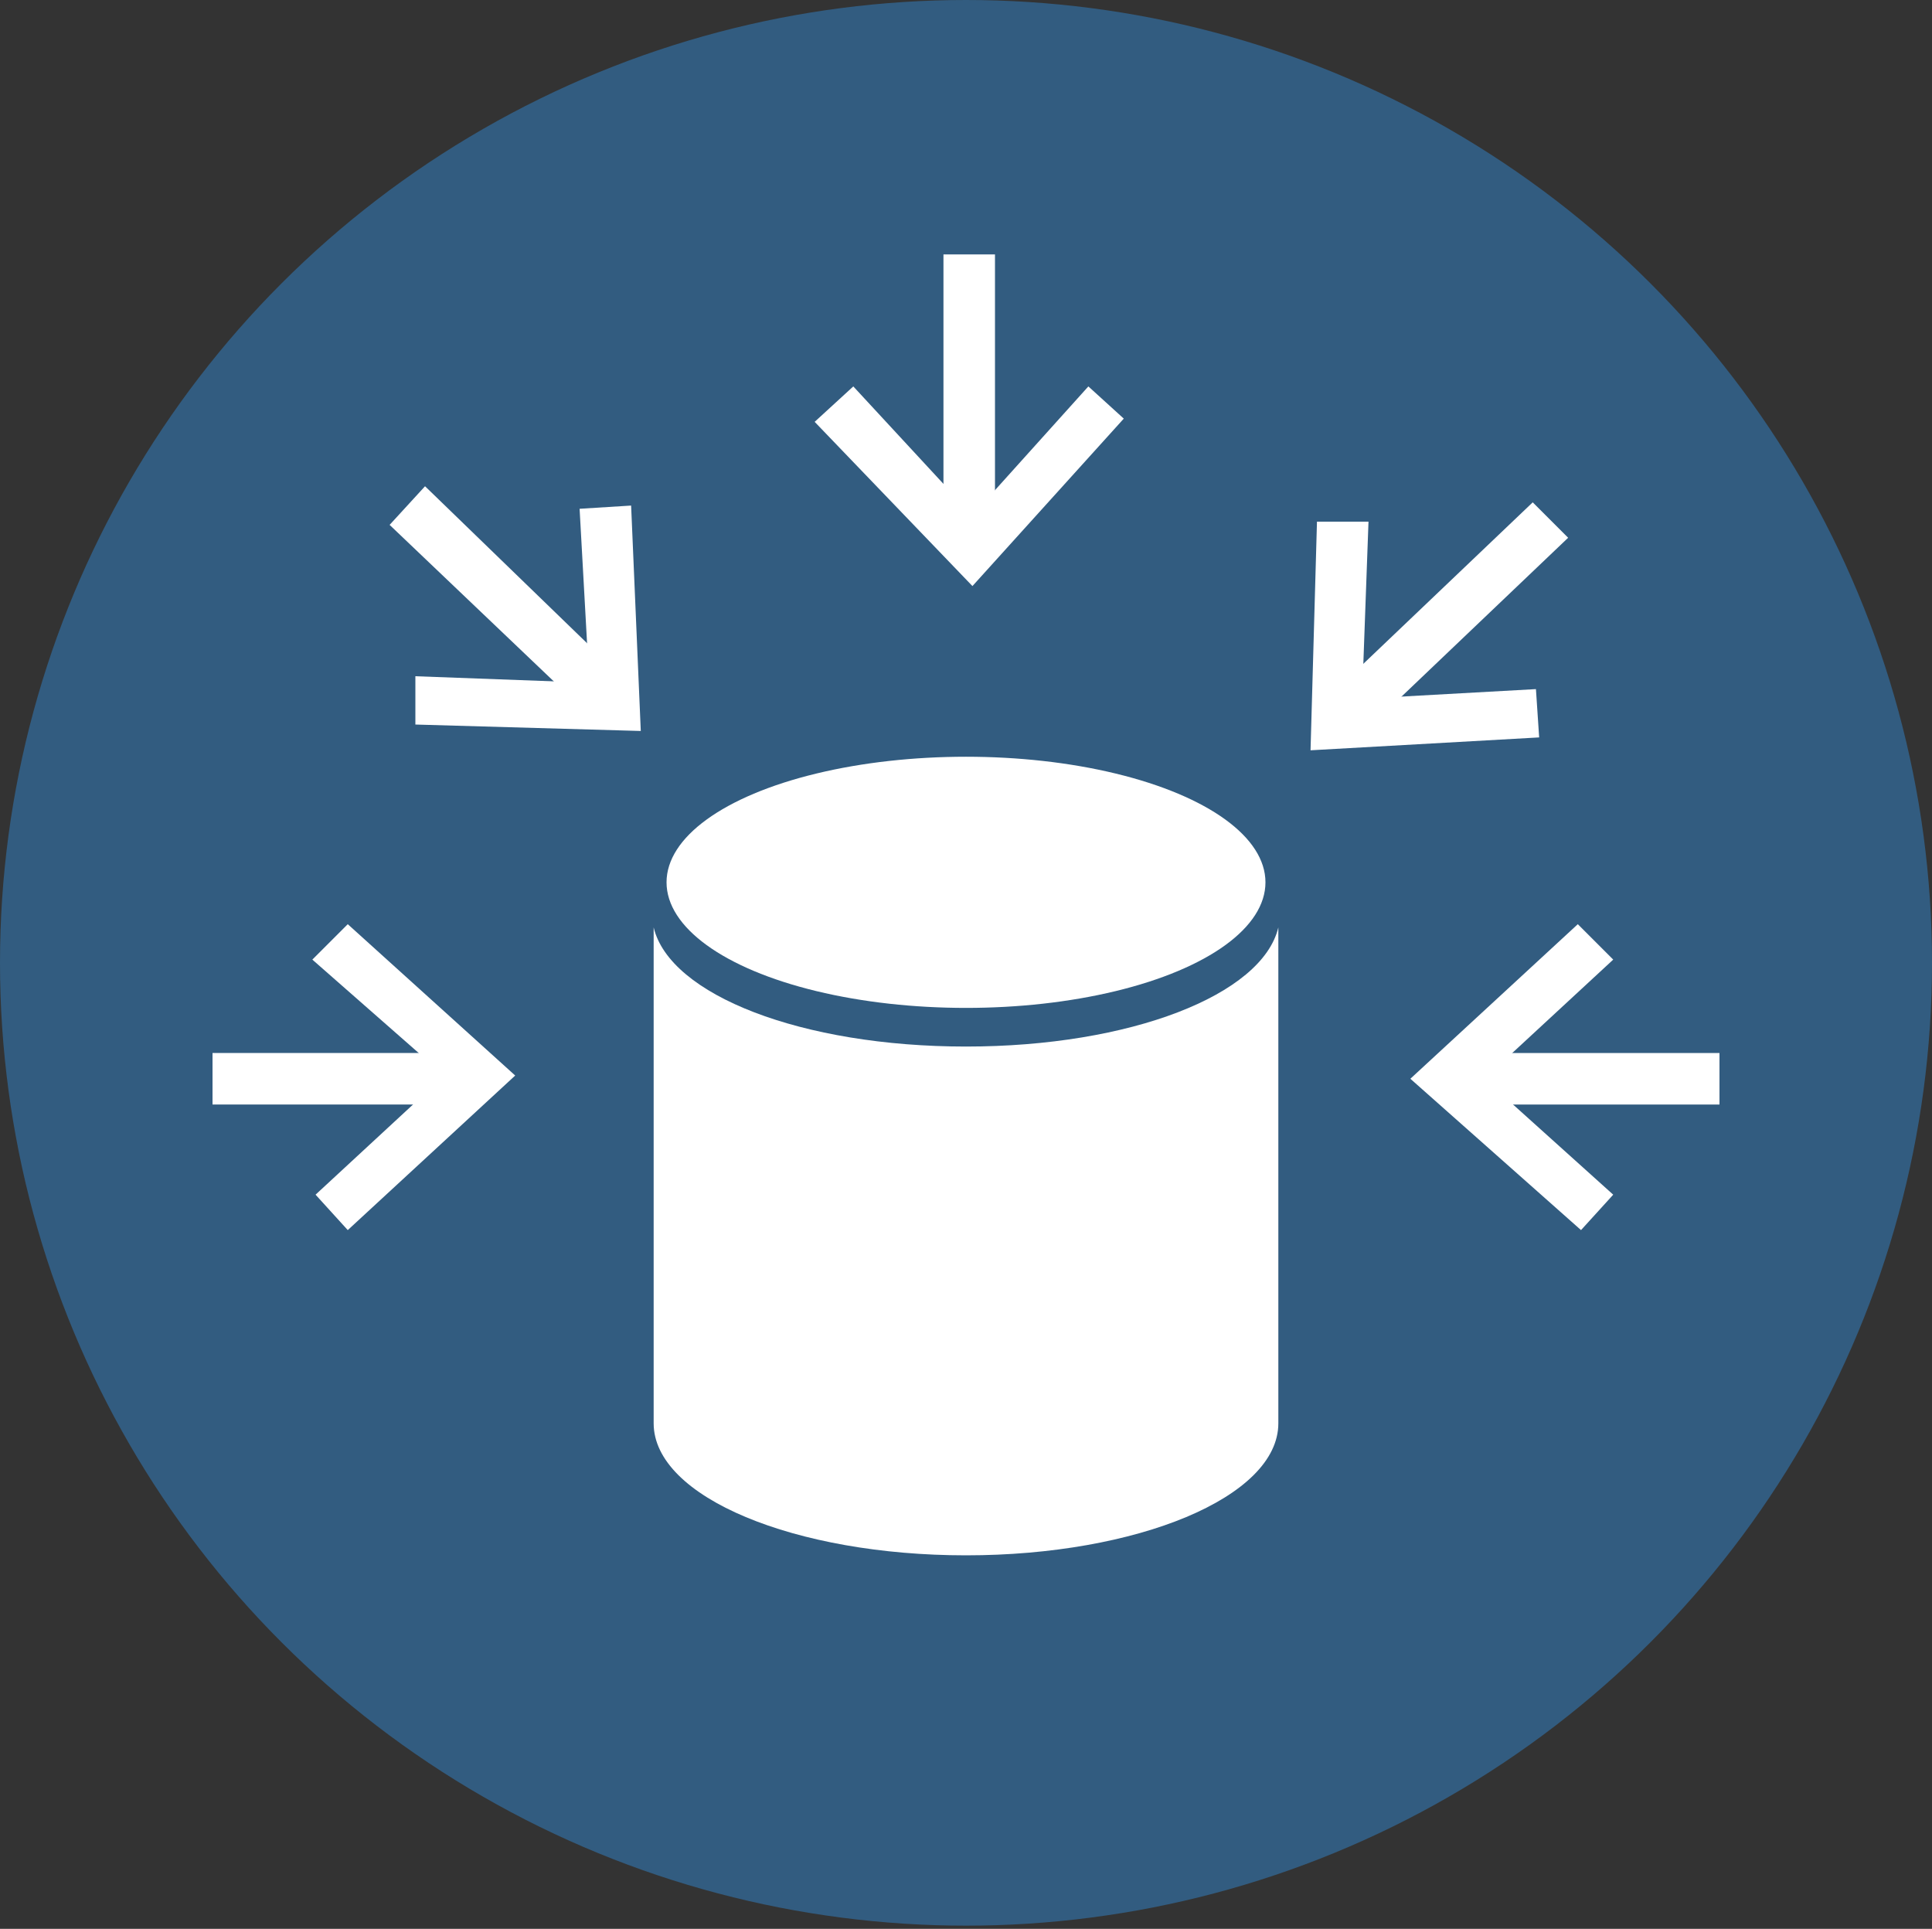
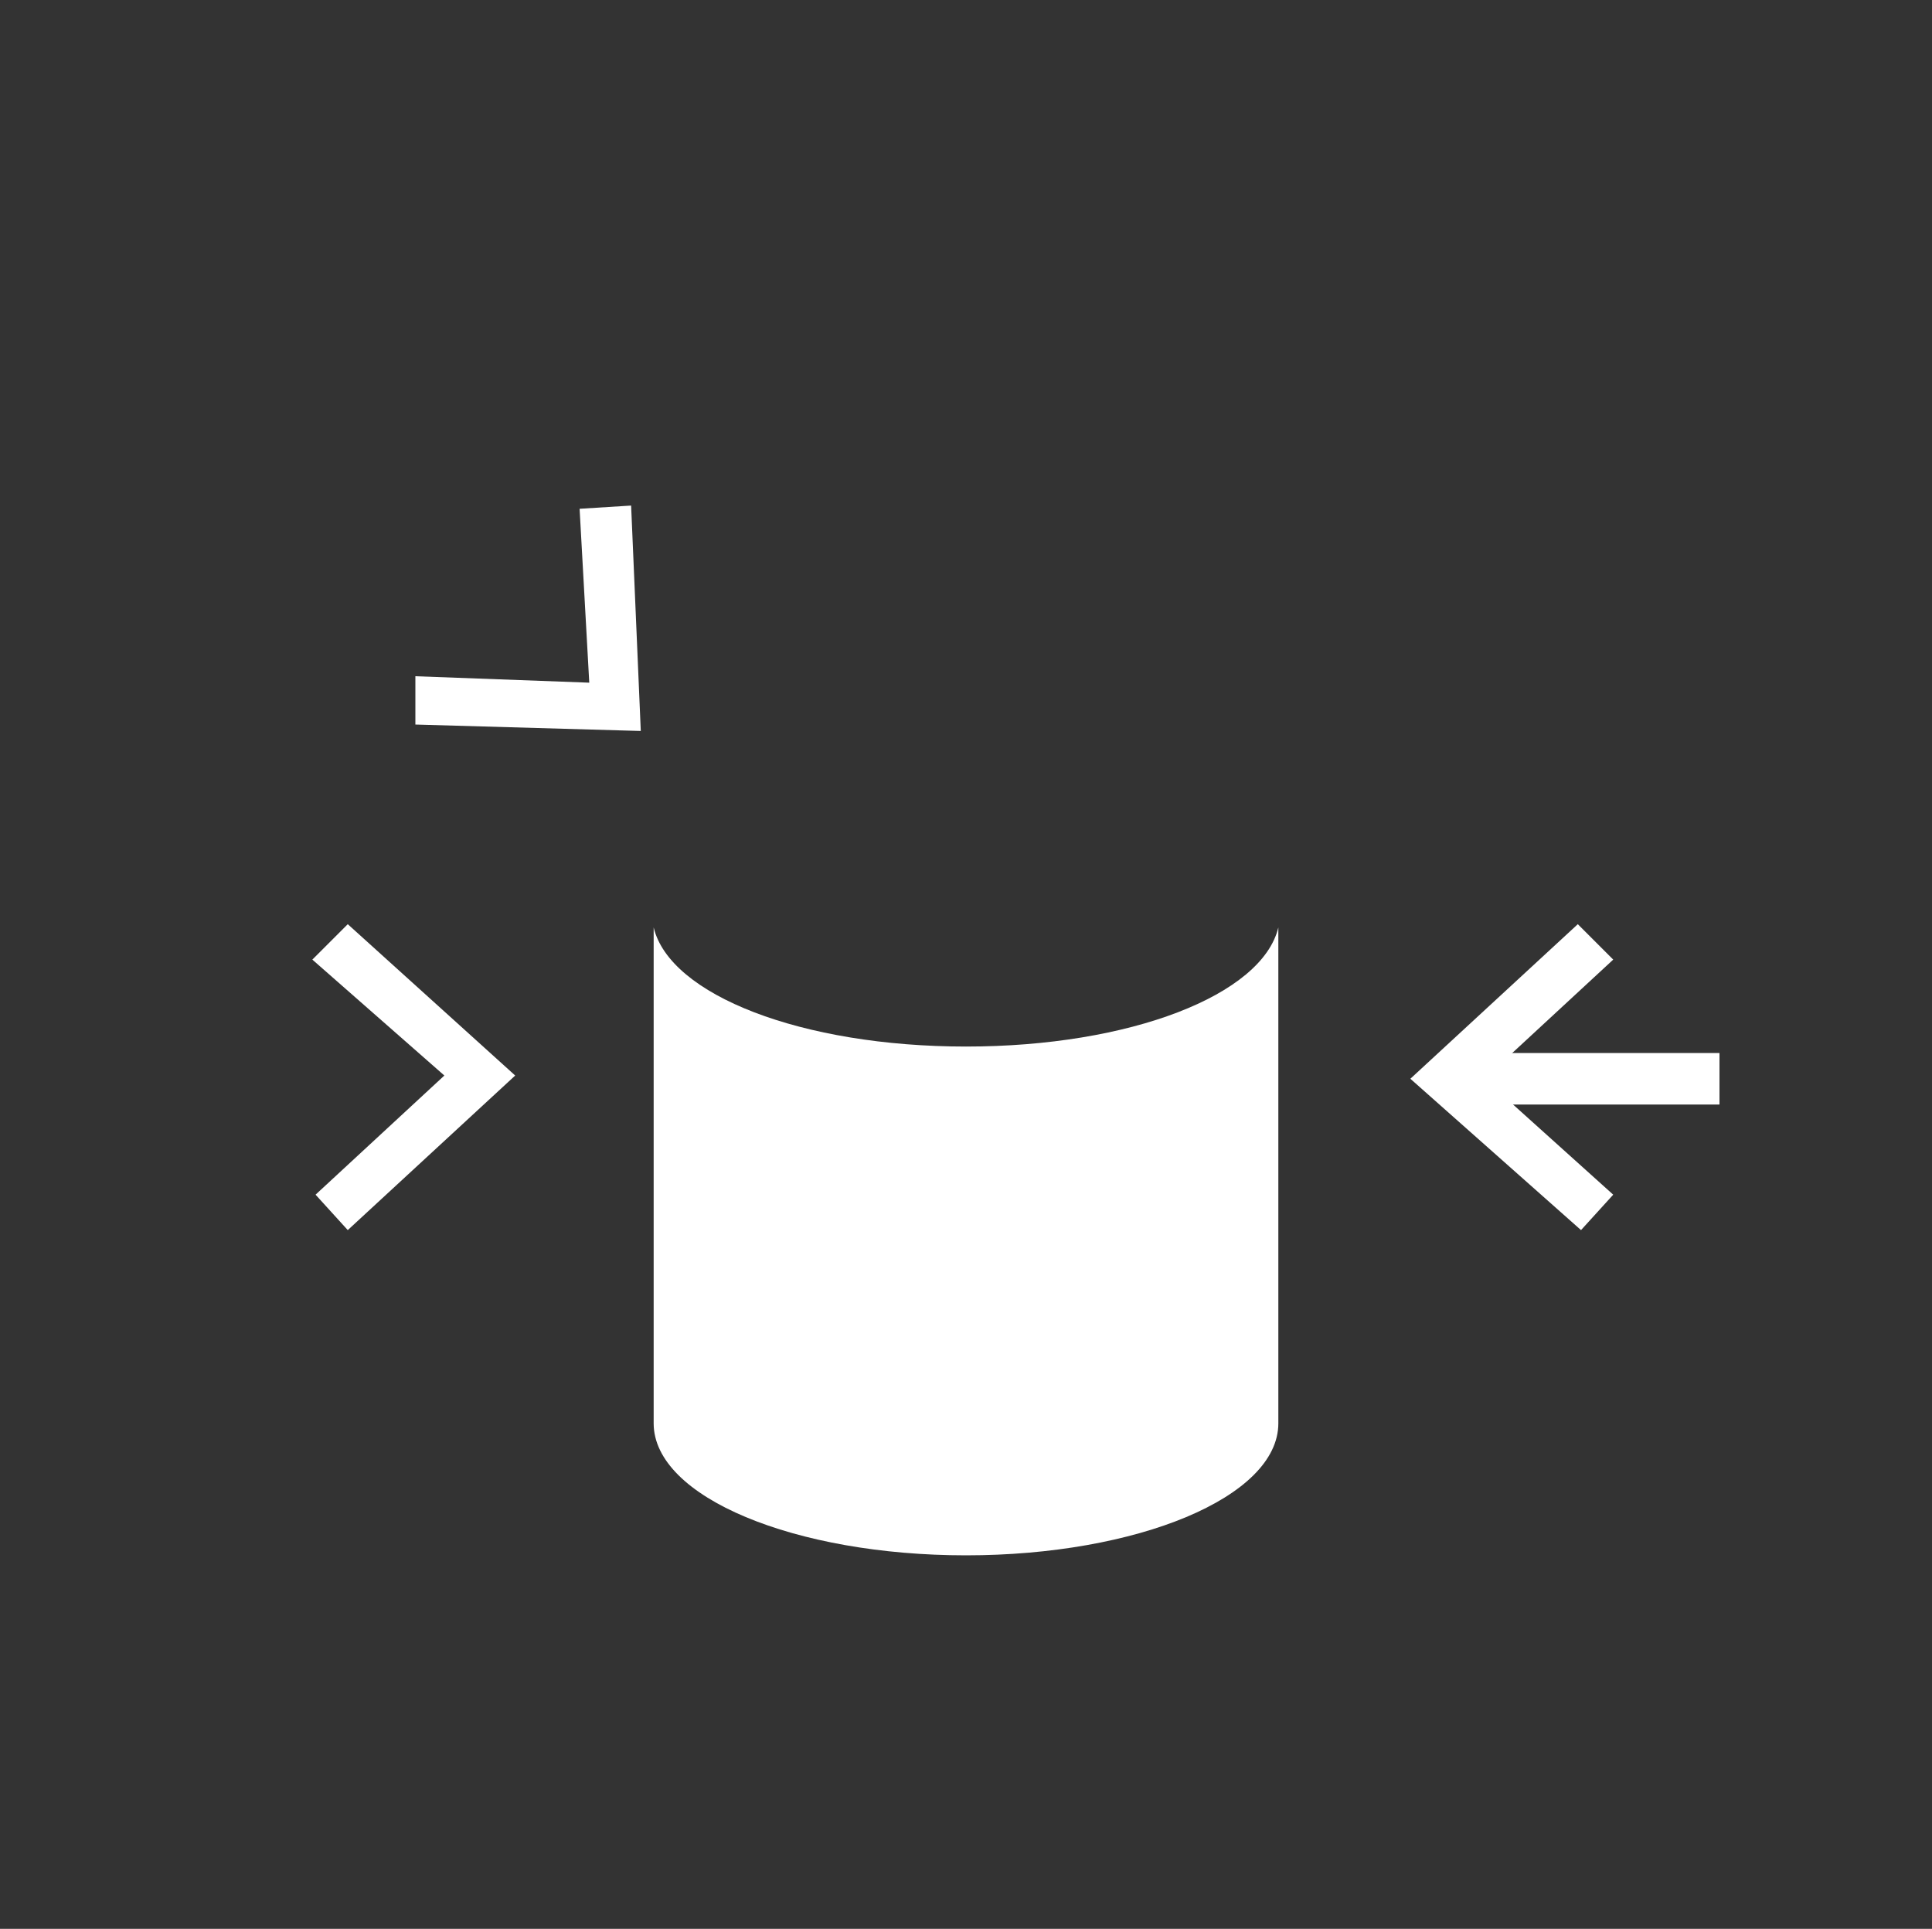
<svg xmlns="http://www.w3.org/2000/svg" viewBox="0 0 60 59.9">
  <rect x="0" y="0" width="60" height="59.9" fill="#333333" stroke="none" />
-   <ellipse cx="30" cy="29.9" rx="30" ry="29.9" fill="#325c80" />
  <g fill="#fff">
-     <ellipse cx="30" cy="27.4" rx="9.3" ry="3.9" />
    <path d="M39.7 28.8c-.5 2.1-4.6 3.7-9.7 3.7s-9.2-1.6-9.7-3.7v15.4c0 2.3 4.4 4.1 9.7 4.1s9.7-1.8 9.7-4.1V28.8zM19.6 15.7l-1.6.1.3 5.4-5.4-.2v1.5l7 .2z" />
-     <path d="M18.5 22.4l-6.4-6.1 1.1-1.2 6.4 6.2zm29.3.5l-.1-1.5-5.4.3.2-5.5h-1.6l-.2 7.1z" />
-     <path d="M42.3 22.8l-1.1-1.1 6.4-6.1 1.1 1.1zM34.9 13l-1.1-1-3.6 4-3.7-4-1.2 1.1 4.9 5.1z" />
-     <path d="M29.3 7.9h1.6v9h-1.6zm19.8 30.3l1-1.1-4-3.6 4-3.7-1.1-1.1-5.2 4.8z" />
+     <path d="M29.3 7.9h1.6h-1.6zm19.8 30.3l1-1.1-4-3.6 4-3.7-1.1-1.1-5.2 4.8z" />
    <path d="M45.3 32.7h8.1v1.6h-8.1zm-34.5-4l-1.1 1.1 4.1 3.6-4 3.7 1 1.1 5.2-4.8z" />
-     <path d="M6.6 32.7h7.9v1.6H6.6z" />
  </g>
</svg>